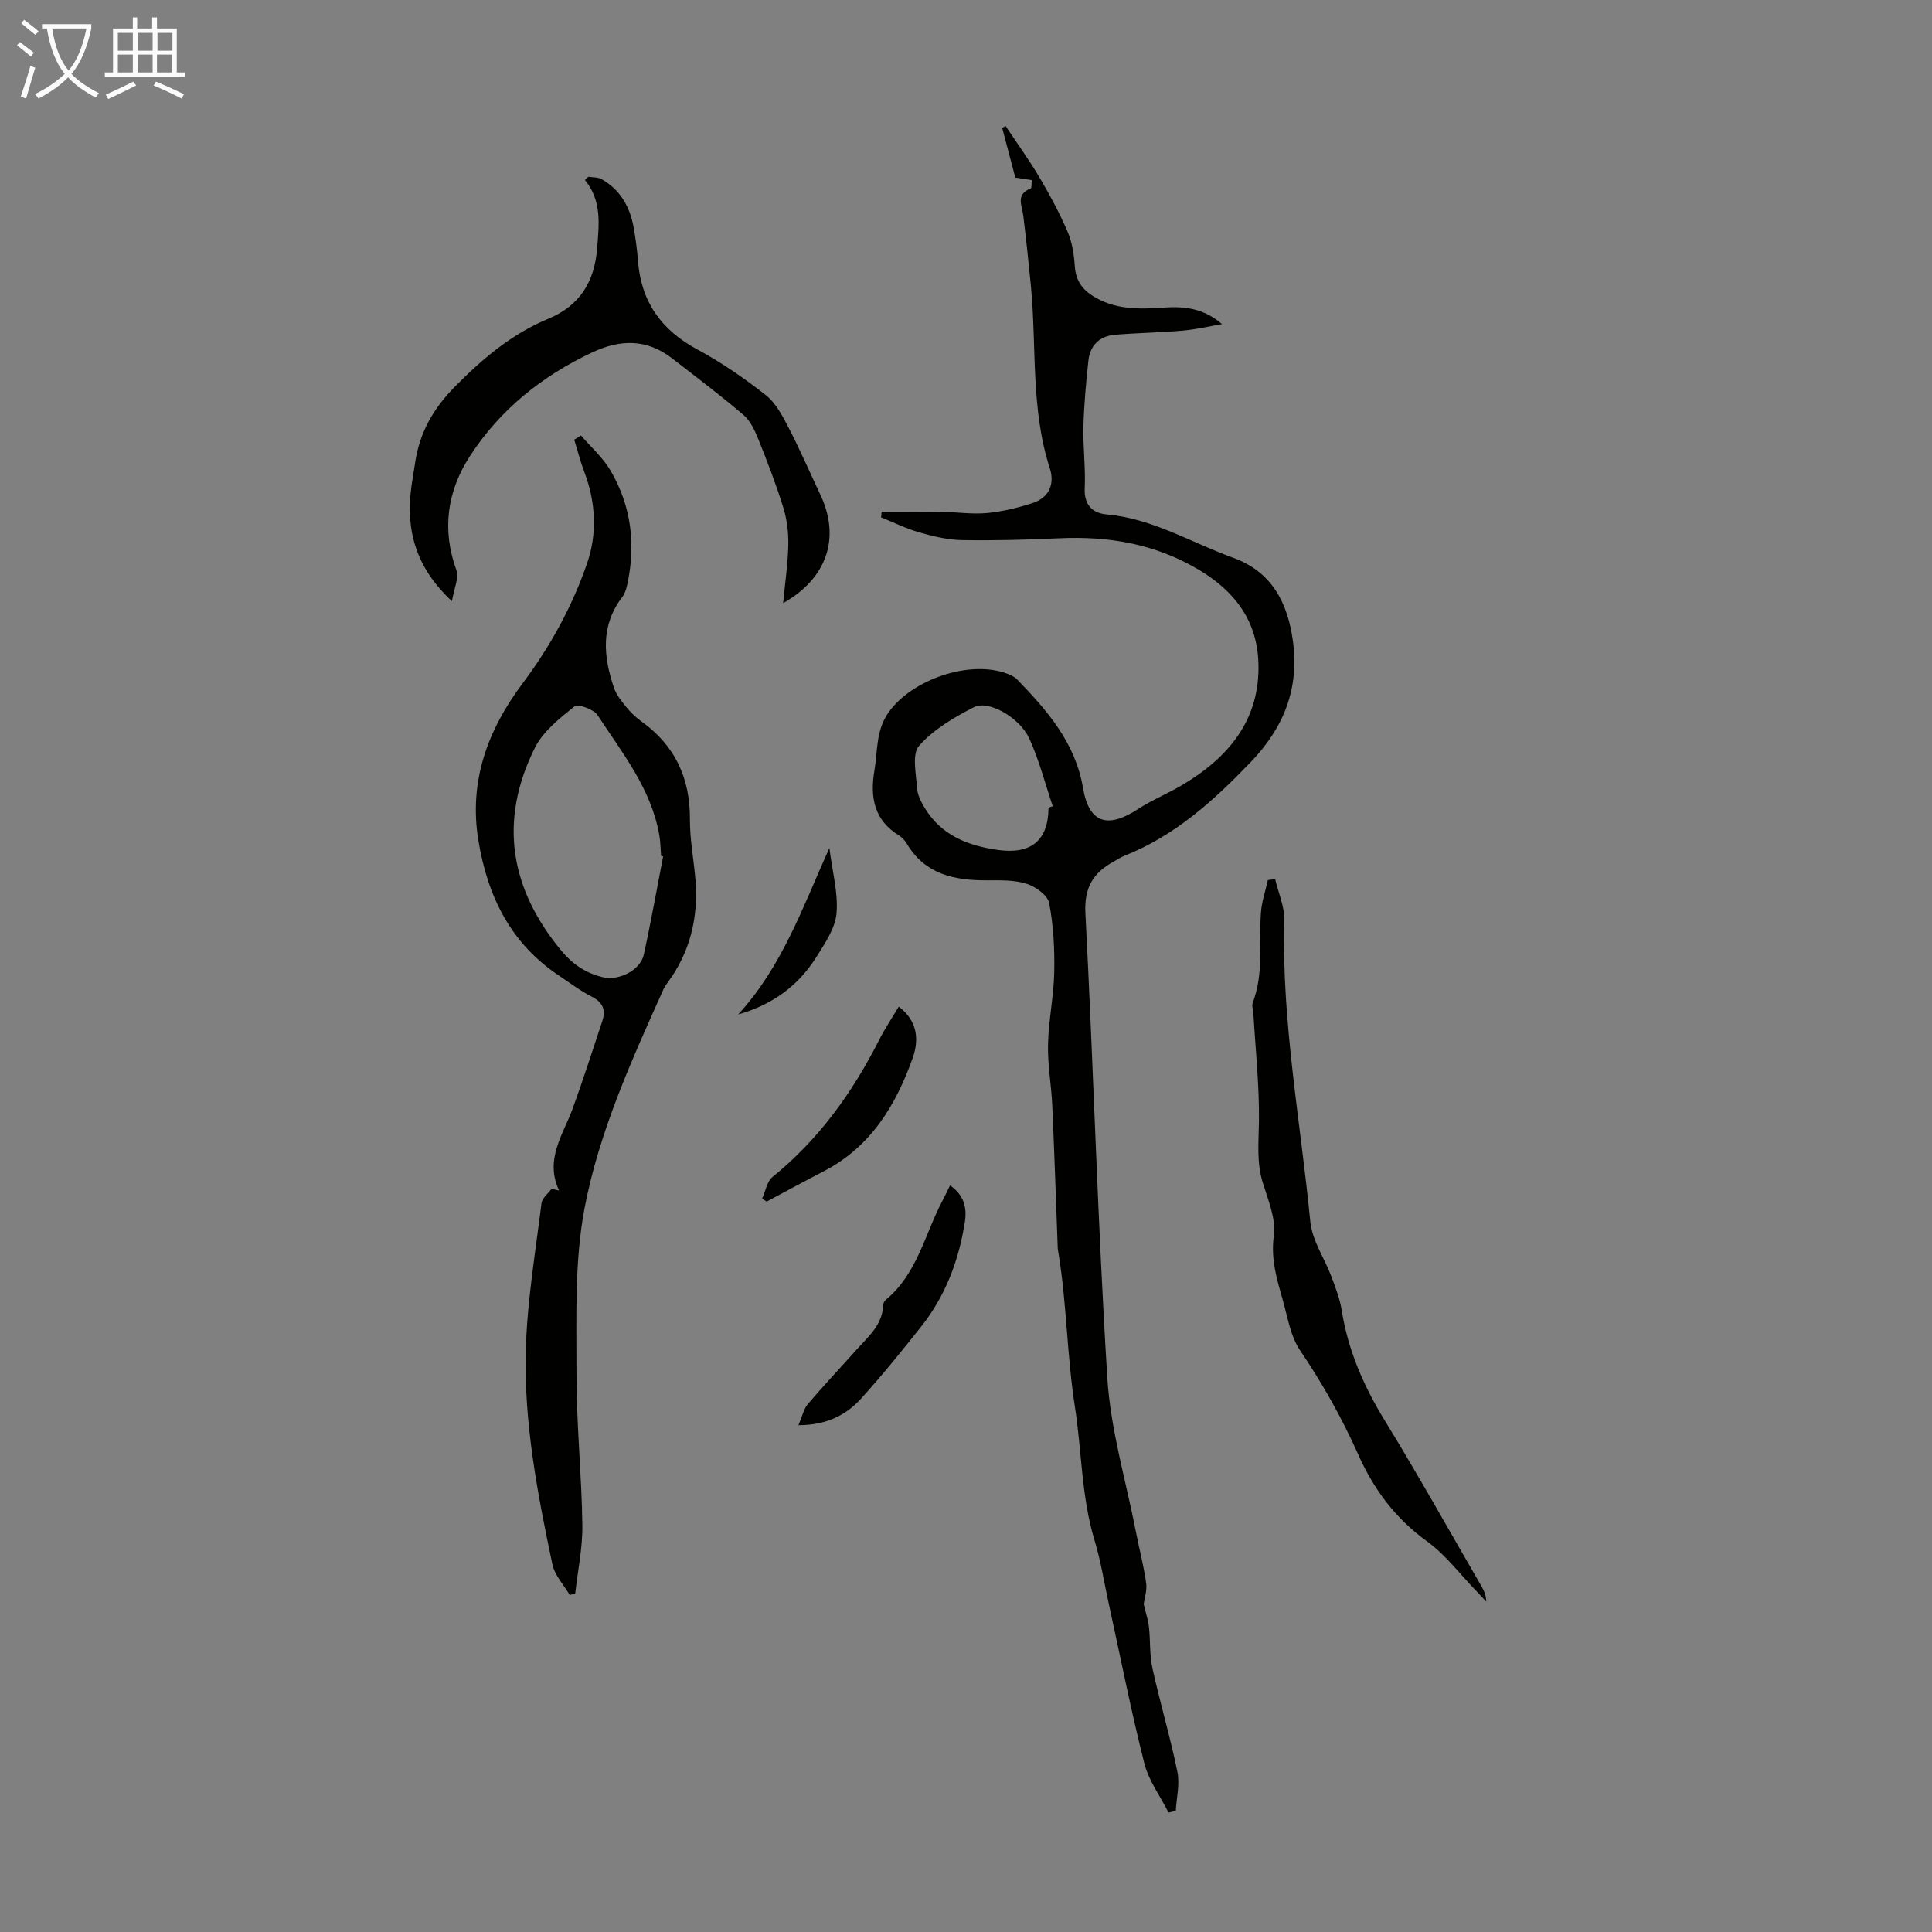
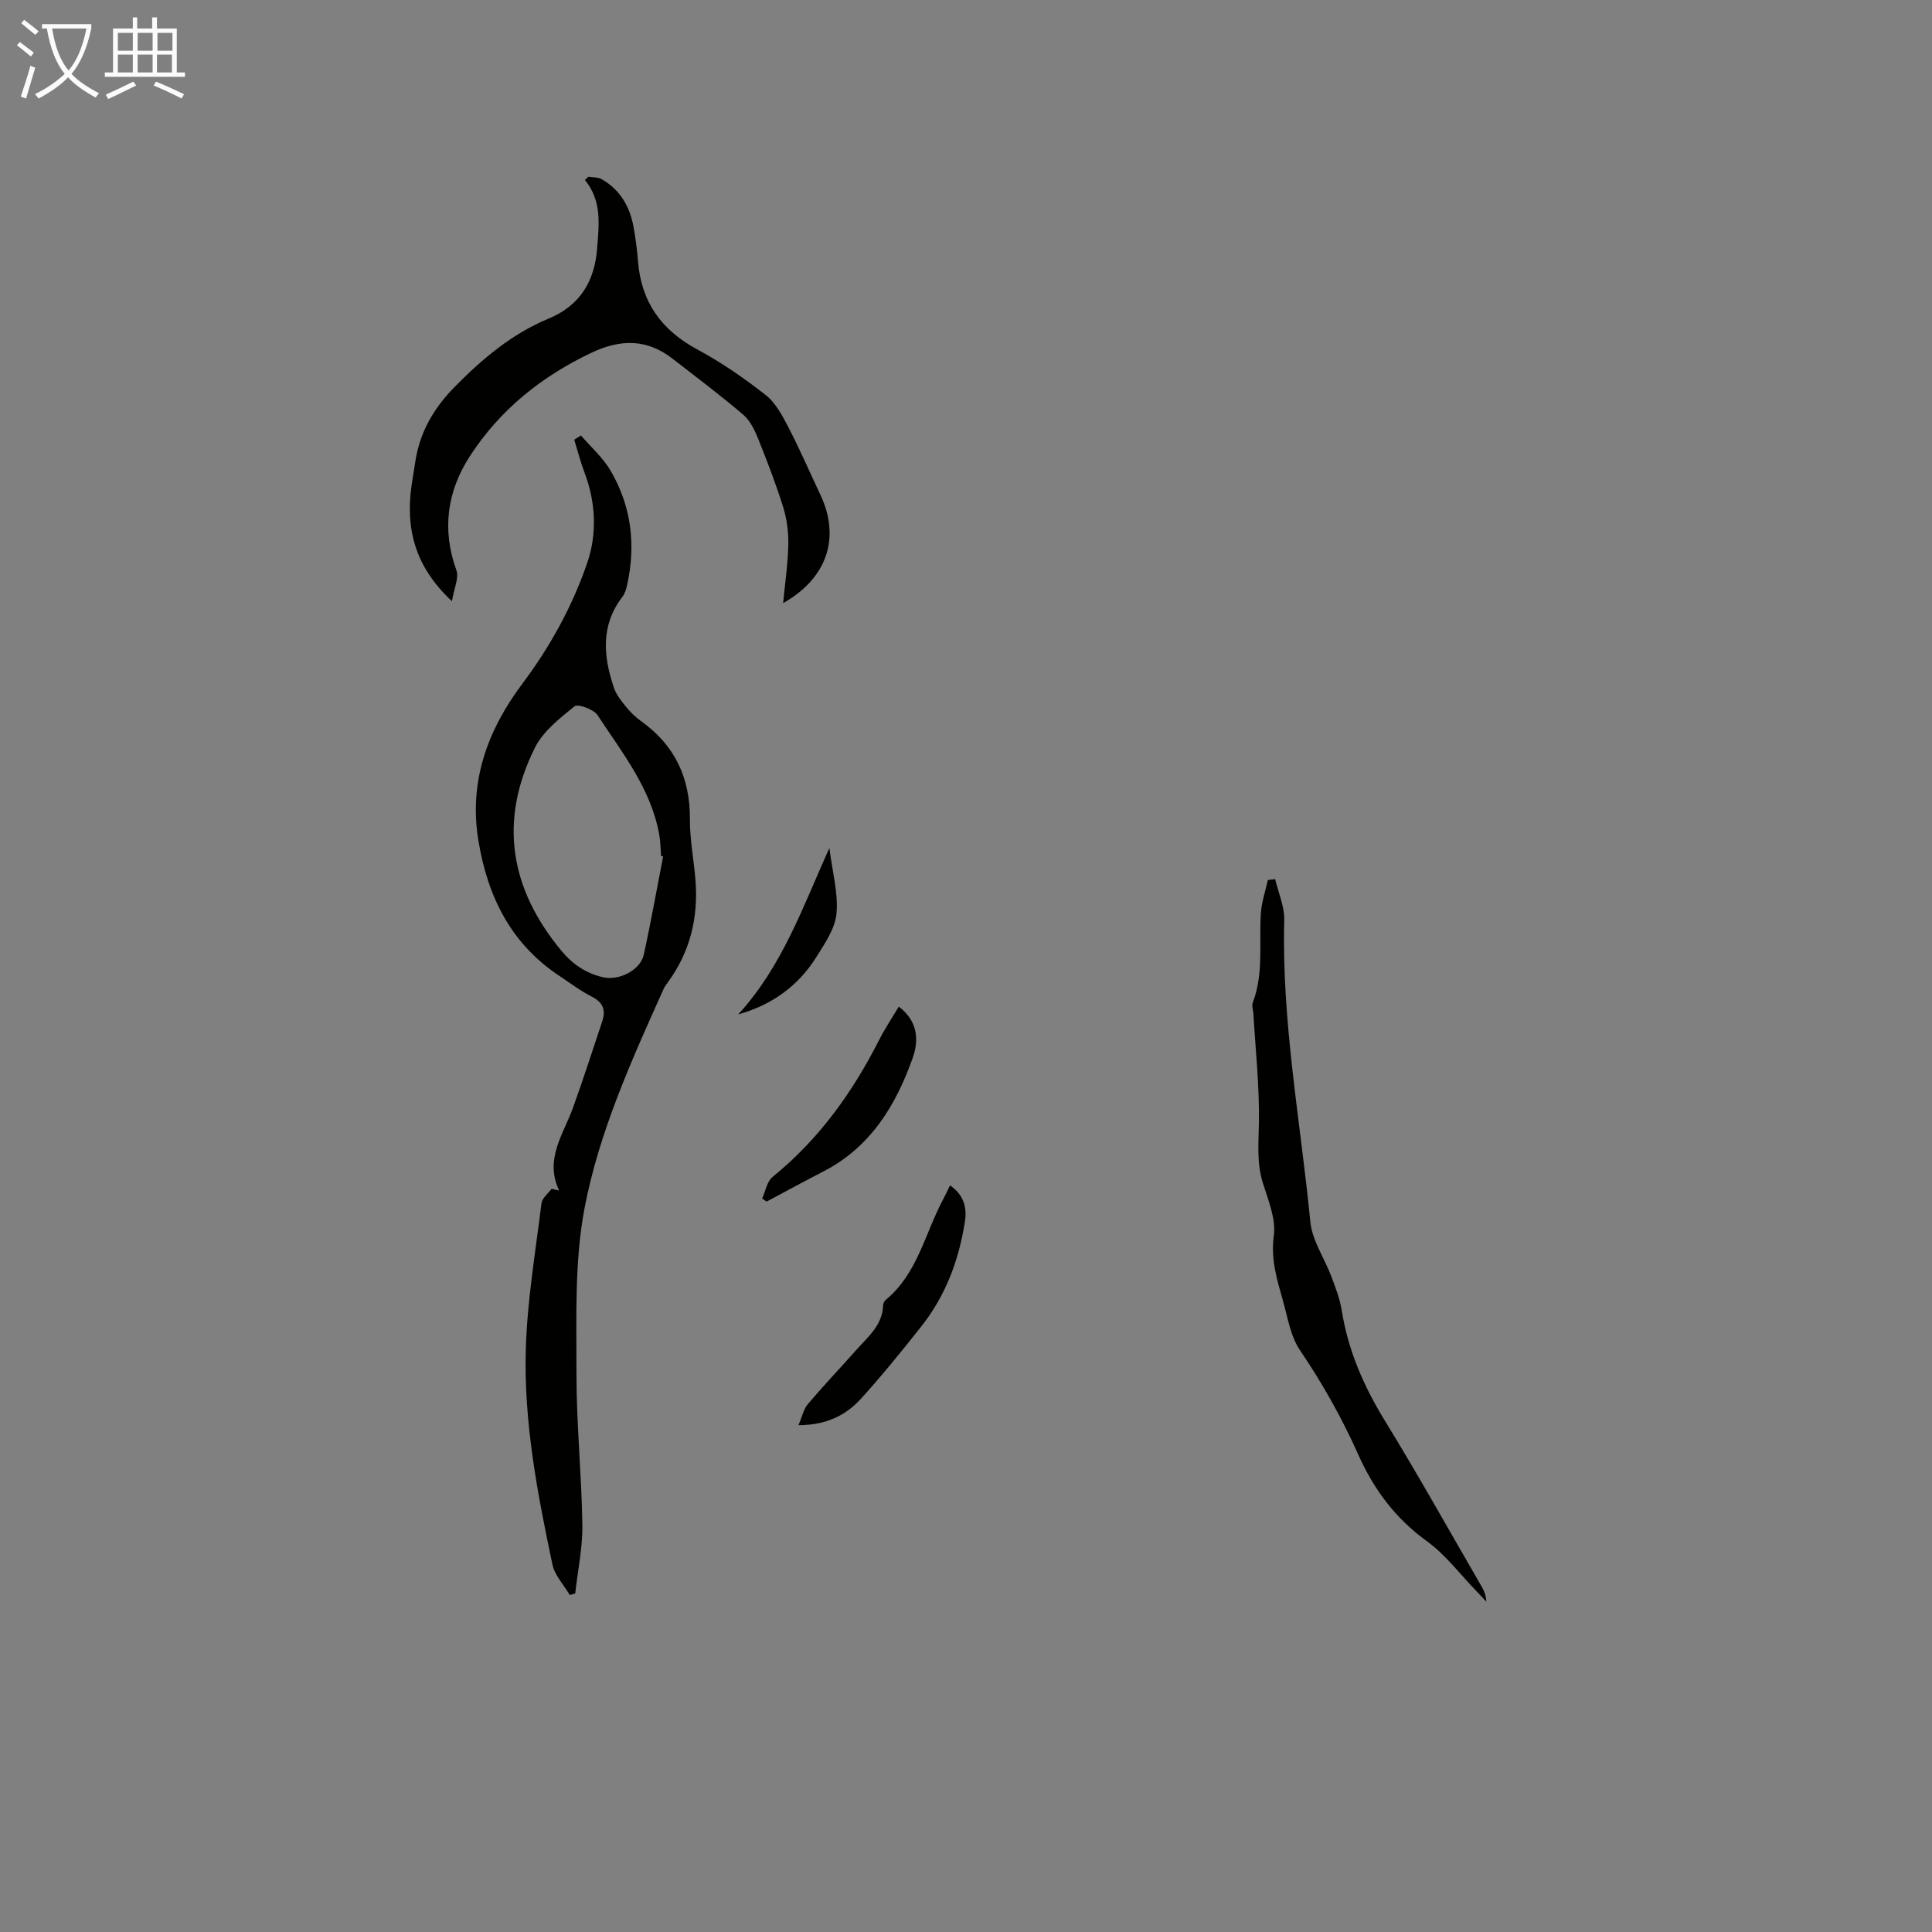
<svg xmlns="http://www.w3.org/2000/svg" enable-background="new 0 0 400 400" viewBox="0 0 400 400">
  <rect x="0" y="0" width="400" height="400" fill="#808080" stroke="none" />
  <path d="m6.4 11.7c-1-.8-1.9-1.6-2.9-2.3l.6-.7c.9.7 1.9 1.4 2.9 2.2zm-2.1 8.3c.7-2.1 1.4-4.2 2-6.4.2.1.6.3 1 .4-.7 2.3-1.3 4.4-1.9 6.4zm3-12.8c-1.1-.9-2.1-1.7-2.9-2.4l.6-.7c1 .8 2 1.5 3 2.4zm1.4-1.3v-.9h10.2v.9c-.9 4.2-2.3 7.3-4.1 9.4 1.3 1.4 3.2 2.7 5.7 4-.2.2-.4.5-.7.9-2.5-1.4-4.4-2.7-5.7-4.2-1.4 1.5-3.5 3-6.1 4.4 0 0 0 0-.1-.1-.3-.4-.5-.7-.7-.8 2.7-1.3 4.7-2.8 6.2-4.2-1.8-2.2-3-5.3-3.7-9.4zm9.2 0h-7.1c.6 3.8 1.7 6.7 3.4 8.7 1.7-2 2.9-4.8 3.7-8.7z" fill="#fafbfa" />
  <path d="m31.6 3.6h.9v2.3h4.1v9.1h1.7v.9h-16.6v-.9h1.7v-9.1h4.1v-2.3h.9v2.3h3.1v-2.3zm-4 13.3.6.8c-1.9.9-3.8 1.9-5.8 2.8-.2-.3-.3-.6-.5-.9 2-.9 3.9-1.8 5.7-2.7zm-3.2-10.1v3.7h3.1v-3.7zm0 4.5v3.7h3.1v-3.7zm4.1-4.5v3.7h3.1v-3.7zm0 4.5v3.7h3.1v-3.7zm9.1 9.1c-2.1-1.1-4.1-2-5.8-2.7l.5-.8c2.2.9 4.1 1.8 5.8 2.6zm-1.9-13.6h-3.1v3.7h3.1zm-3.2 4.5v3.7h3.1v-3.7z" fill="#fafbfa" />
  <g fill="#010100">
-     <path d="m236.79 332.1c.45 1.91.93 3.33 1.09 4.78.31 2.83.11 5.76.72 8.52 1.59 7.19 3.7 14.26 5.17 21.46.52 2.56-.19 5.37-.34 8.06-.5.12-1 .23-1.5.35-1.72-3.4-4.11-6.62-5.02-10.23-2.76-10.92-4.94-21.99-7.35-33-.96-4.36-1.63-8.81-2.93-13.07-2.76-9.08-2.65-18.54-4.09-27.76-1.64-10.52-1.67-21.14-3.37-31.61-.07-.44-.17-.88-.18-1.33-.37-9.79-.69-19.59-1.13-29.38-.19-4.23-.98-8.45-.88-12.66.11-5 1.19-9.98 1.29-14.98.09-4.77-.15-9.63-1.06-14.29-.31-1.62-2.84-3.42-4.71-4-2.59-.81-5.52-.7-8.3-.7-6.68.01-12.68-1.26-16.44-7.56-.39-.66-.96-1.3-1.6-1.7-5.18-3.16-6.06-7.93-5.13-13.41.7-4.11.27-8.34 2.97-12.14 4.82-6.78 16.8-10.91 24.55-7.96.71.27 1.48.62 2 1.15 6.26 6.46 12.08 13.1 13.68 22.52 1.24 7.27 5.07 8.46 11.37 4.36 2.89-1.88 6.14-3.2 9.12-4.96 9.63-5.71 16.22-13.52 15.82-25.35-.3-8.69-4.83-14.79-12.38-19.27-9.04-5.37-18.64-6.97-28.89-6.5-6.69.31-13.4.49-20.1.38-2.95-.05-5.95-.78-8.82-1.59-2.72-.77-5.29-2.06-7.93-3.12.04-.39.07-.78.11-1.17 4.14 0 8.27-.05 12.41.02 3.13.05 6.29.55 9.38.26 3.18-.29 6.37-1.07 9.42-2.05 3.43-1.1 4.68-3.91 3.61-7.22-4.01-12.38-2.69-25.27-3.93-37.91-.47-4.78-.97-9.55-1.55-14.32-.26-2.14-1.67-4.48 1.53-5.7.23-.09.14-1.03.22-1.72-1.17-.18-2.24-.35-3.41-.53-.92-3.46-1.82-6.88-2.72-10.29.24-.13.48-.26.71-.39 2.33 3.51 4.81 6.93 6.96 10.55 2.16 3.65 4.19 7.41 5.86 11.3.95 2.19 1.34 4.72 1.5 7.13.18 2.74 1.3 4.6 3.53 6.07 4.62 3.03 9.73 2.9 14.91 2.54 4.19-.29 8.25.12 12.05 3.43-2.72.46-5.42 1.1-8.15 1.34-4.66.41-9.36.47-14.02.86-3.18.27-5.16 2.19-5.5 5.36-.49 4.54-.91 9.1-1.03 13.66-.11 4.24.47 8.51.27 12.74-.17 3.49 1.64 5.17 4.52 5.43 9.5.84 17.5 5.82 26.17 8.96 8.11 2.94 11.33 9.38 12.41 17.23 1.35 9.81-1.83 17.93-8.79 25.16-7.69 7.99-15.71 15.24-26.16 19.36-.72.28-1.37.75-2.06 1.12-4.29 2.31-6.23 5.37-5.95 10.74 1.68 32.07 2.54 64.19 4.54 96.23.67 10.73 3.87 21.3 5.94 31.94.68 3.51 1.6 6.98 2.1 10.52.21 1.53-.35 3.14-.51 4.34zm-19.71-164.89c.29-.1.58-.2.88-.29-1.59-4.7-2.81-9.56-4.87-14.04-2.01-4.36-8.46-8-11.44-6.47-4.12 2.11-8.37 4.6-11.36 7.99-1.52 1.72-.62 5.77-.43 8.74.09 1.45.87 2.96 1.66 4.25 3.46 5.6 8.9 7.71 15.13 8.59 6.8.94 10.41-1.96 10.43-8.77z" />
    <path d="m115.75 246.48c-3.03-6.47.83-11.52 2.83-17 2.17-5.95 4.08-12 6.1-18.01.78-2.33.19-3.93-2.15-5.12-2.38-1.21-4.54-2.85-6.77-4.34-9.99-6.65-14.78-16.34-16.7-27.9-2.06-12.36 1.93-23.01 9.12-32.6 5.77-7.7 10.34-16.04 13.41-25 2.04-5.96 1.78-12.5-.58-18.69-.84-2.21-1.42-4.52-2.12-6.79.46-.29.93-.58 1.39-.87 2.08 2.42 4.57 4.6 6.15 7.31 4.29 7.35 5.25 15.34 3.41 23.65-.19.86-.47 1.78-.99 2.46-4.54 5.92-3.94 12.33-1.74 18.82.48 1.42 1.51 2.7 2.47 3.89.91 1.12 1.97 2.18 3.14 3.01 7.01 5 10.18 11.77 10.12 20.36-.03 4.23.84 8.45 1.16 12.69.58 7.67-1.12 14.75-5.73 21.02-.33.45-.67.91-.89 1.41-6.61 14.72-13.35 29.55-16.36 45.38-2.1 11.08-1.65 22.71-1.67 34.1-.02 10.48 1.07 20.95 1.22 31.44.07 4.73-.95 9.47-1.48 14.21-.38.11-.76.21-1.13.32-1.23-2.1-3.11-4.07-3.59-6.33-3.1-14.67-5.94-29.47-5.51-44.5.29-10.12 2.01-20.21 3.25-30.29.13-1.06 1.37-1.99 2.09-2.99.51.14 1.03.25 1.55.36zm21.54-69.16c-.14-.04-.28-.08-.42-.11-.12-1.44-.12-2.91-.37-4.33-1.68-9.58-7.67-17-12.78-24.81-.8-1.22-4.08-2.4-4.78-1.83-3.07 2.48-6.5 5.17-8.2 8.58-7.52 15.09-5.2 29.16 5.52 42.06 2.33 2.8 5.04 4.6 8.54 5.44 3.27.79 7.76-1.4 8.49-4.67 1.48-6.73 2.68-13.54 4-20.33z" />
    <path d="m121.82 36.59c.93.16 1.99.07 2.75.51 3.85 2.2 5.86 5.72 6.62 9.99.41 2.31.72 4.65.9 6.99.66 8.42 4.83 14.26 12.28 18.27 4.98 2.68 9.71 5.94 14.16 9.44 2.08 1.63 3.47 4.31 4.74 6.75 2.36 4.55 4.4 9.28 6.59 13.92 4.16 8.8 1.45 17.24-7.72 22.41.41-4.28.99-8.17 1.07-12.07.05-2.58-.28-5.27-1.04-7.73-1.49-4.79-3.3-9.49-5.17-14.15-.73-1.81-1.66-3.81-3.09-5.03-4.76-4.06-9.76-7.82-14.71-11.66-5.26-4.08-10.71-4.04-16.65-1.24-10.37 4.89-19 11.81-25.23 21.4-4.74 7.29-5.89 15.23-2.82 23.69.56 1.56-.49 3.7-.93 6.39-7.71-7.17-9.62-15.05-8.36-23.97.22-1.55.5-3.09.73-4.64.91-6.27 3.75-11.27 8.31-15.88 5.75-5.81 11.76-10.87 19.34-14.02 6.44-2.67 9.52-7.66 10.04-14.57.38-4.92 1.02-9.77-2.52-14.12.26-.23.49-.46.71-.68z" />
    <path d="m264.01 182.02c.66 2.84 1.96 5.69 1.88 8.51-.56 21.02 3.37 41.64 5.4 62.43.38 3.89 2.94 7.55 4.37 11.36.85 2.28 1.75 4.6 2.13 6.98 1.32 8.3 4.56 15.72 8.95 22.87 6.9 11.24 13.32 22.76 19.94 34.17.54.94 1.01 1.92 1.04 3.27-.67-.72-1.32-1.45-2.01-2.15-3.41-3.51-6.42-7.58-10.33-10.4-6.51-4.7-10.97-10.75-14.16-17.89-3.38-7.57-7.4-14.72-12.06-21.6-1.98-2.92-2.56-6.83-3.56-10.35-1.23-4.34-2.53-8.52-1.87-13.36.48-3.52-1.19-7.43-2.3-11.04-1.28-4.17-.84-8.29-.78-12.53.1-7.46-.71-14.94-1.15-22.41-.05-.78-.38-1.66-.12-2.32 2.31-6.06 1.24-12.38 1.68-18.59.16-2.28.94-4.52 1.44-6.77.51-.07 1.01-.13 1.51-.18z" />
    <path d="m196.69 245.42c2.94 2.03 3.53 4.68 3.07 7.59-1.24 7.96-4.02 15.32-9.06 21.67-4.02 5.07-8.09 10.11-12.44 14.9-3.14 3.46-7.2 5.48-12.95 5.49.78-1.81 1.07-3.32 1.93-4.35 3.25-3.83 6.71-7.48 10.05-11.23 2.42-2.72 5.4-5.11 5.55-9.21.01-.41.26-.92.57-1.18 6.55-5.41 8.07-13.68 11.81-20.69.47-.87.88-1.78 1.47-2.99z" />
    <path d="m186.08 208.41c3.83 2.9 4.26 6.75 2.89 10.61-3.5 9.86-8.74 18.49-18.49 23.51-3.94 2.03-7.83 4.16-11.75 6.24-.31-.2-.63-.41-.94-.61.7-1.52.99-3.54 2.16-4.49 9.55-7.74 16.51-17.42 22.02-28.28 1.2-2.38 2.7-4.6 4.11-6.98z" />
    <path d="m152.83 210.03c9.07-9.86 13.41-22.29 18.88-34.46.63 4.98 1.86 9.34 1.48 13.55-.28 3.12-2.41 6.21-4.17 9.02-3.72 5.94-9.11 9.89-16.19 11.89z" />
  </g>
</svg>